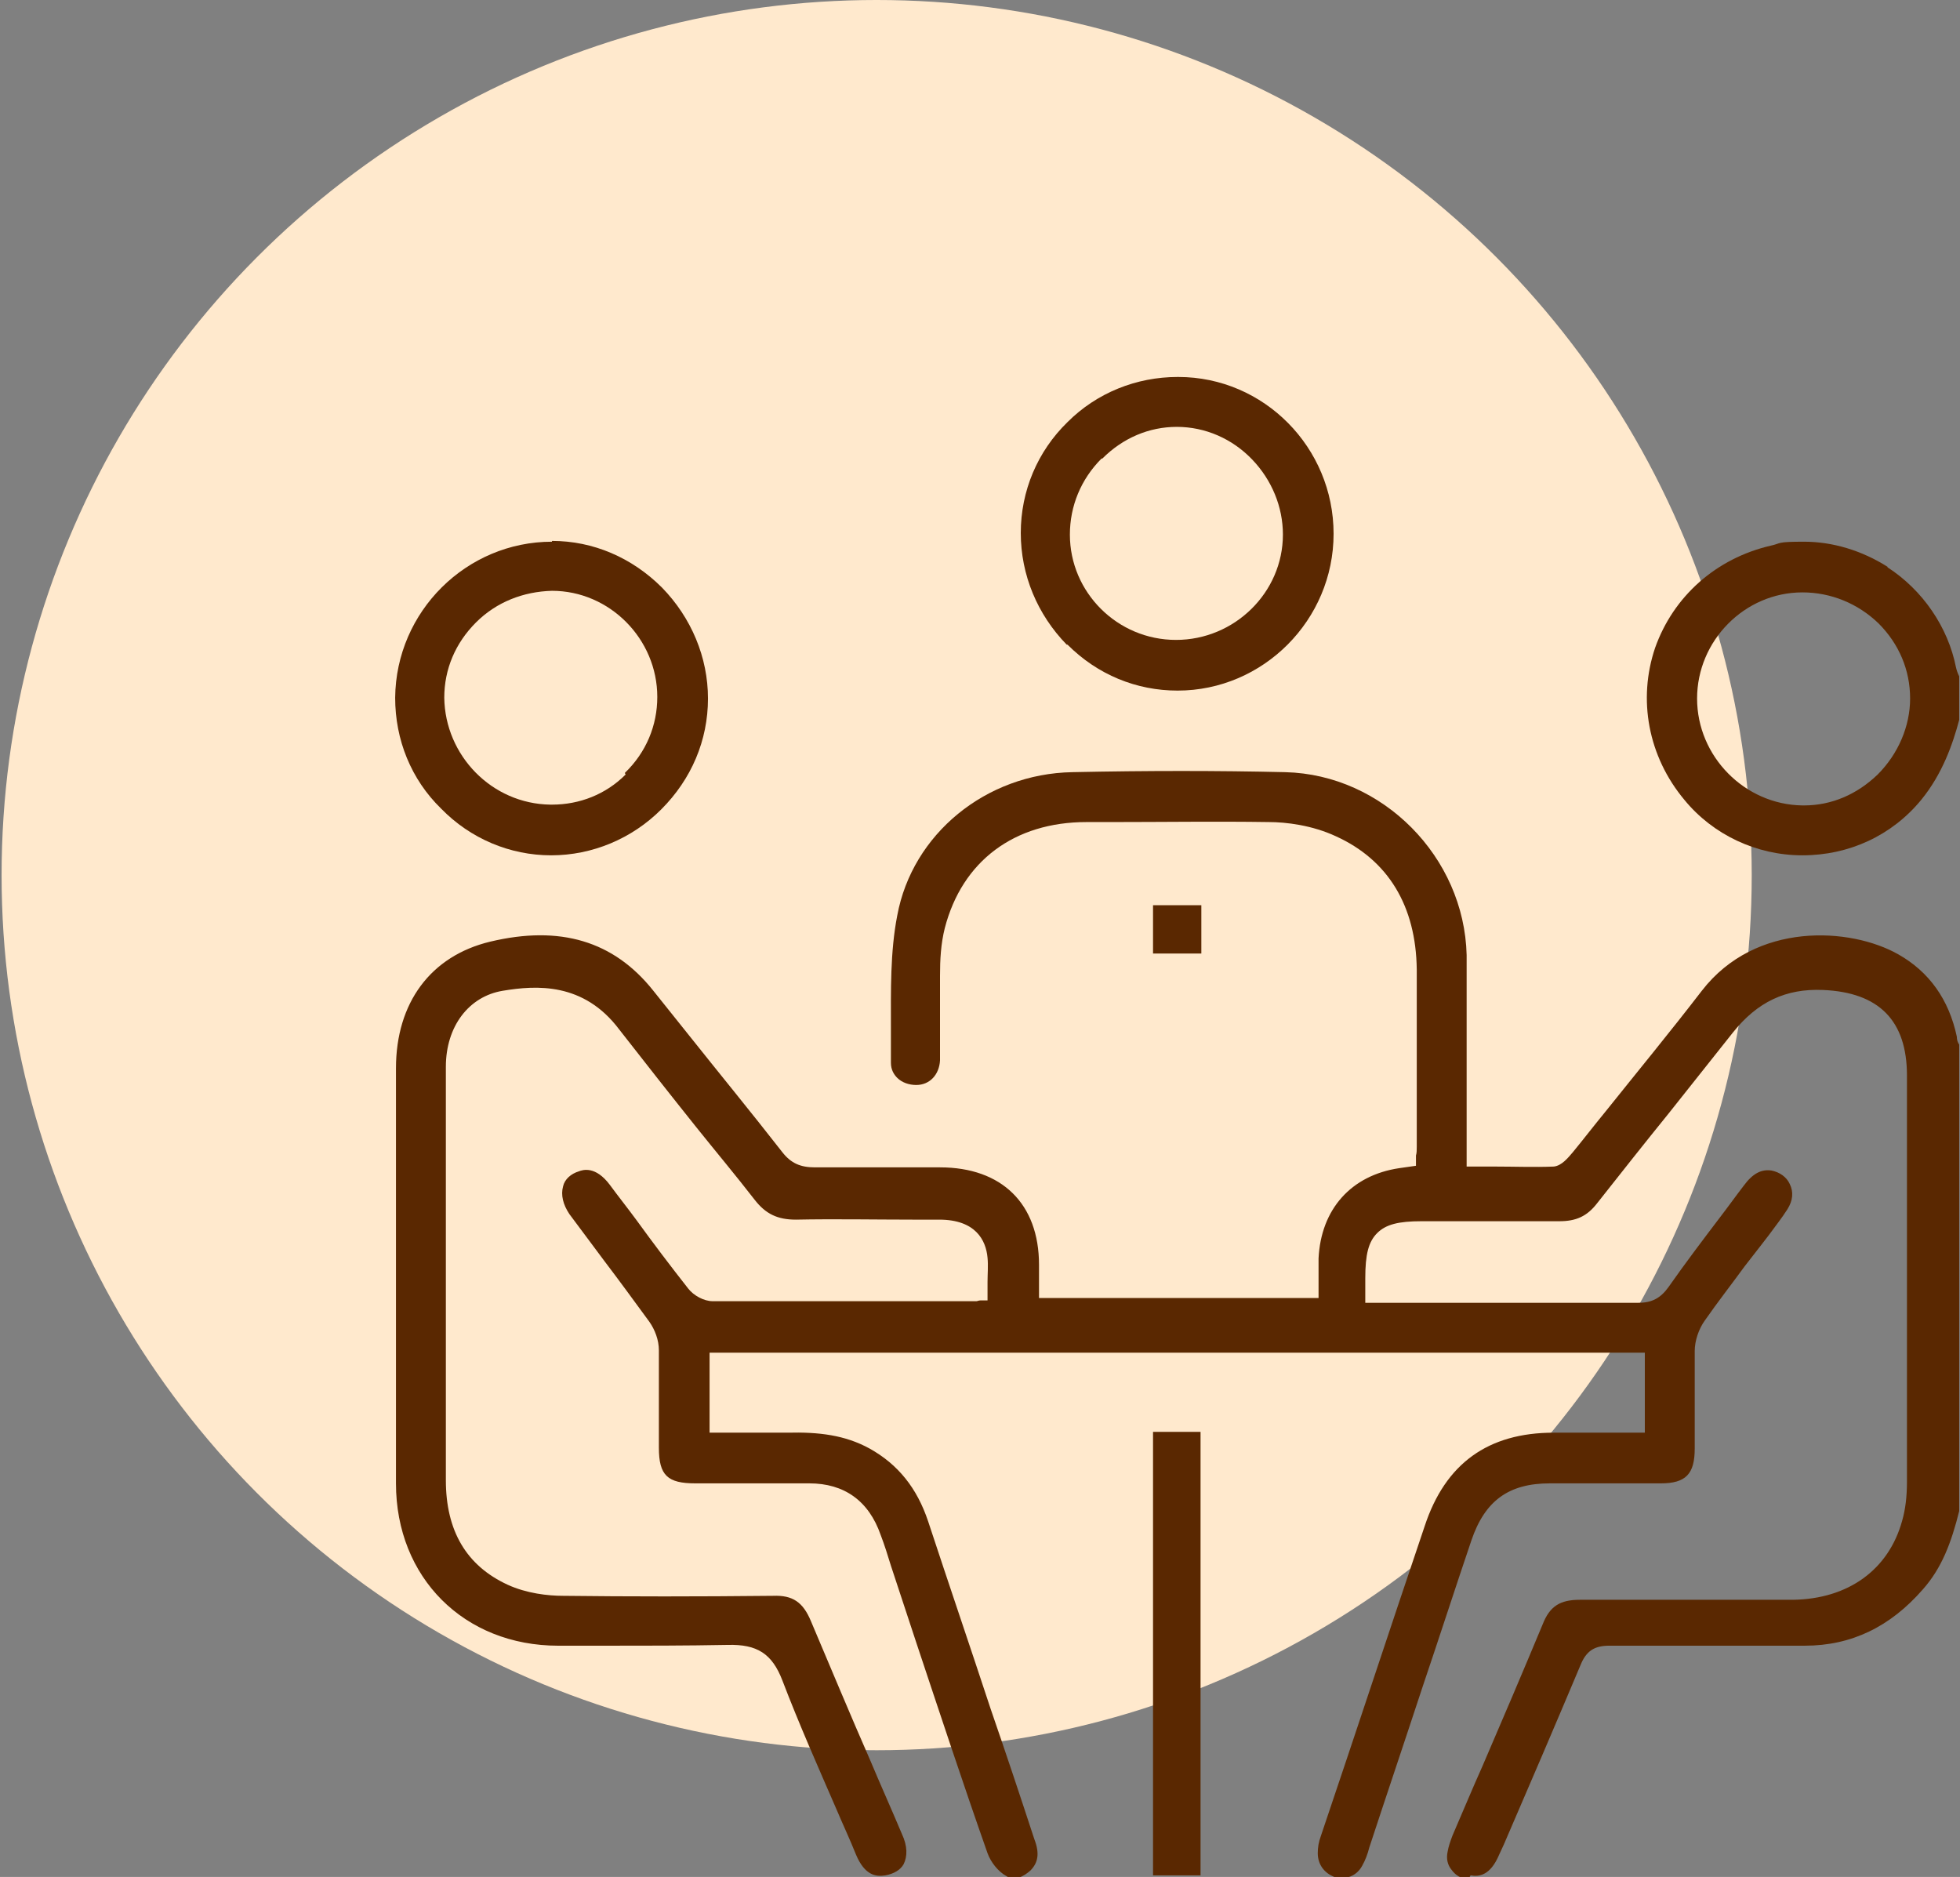
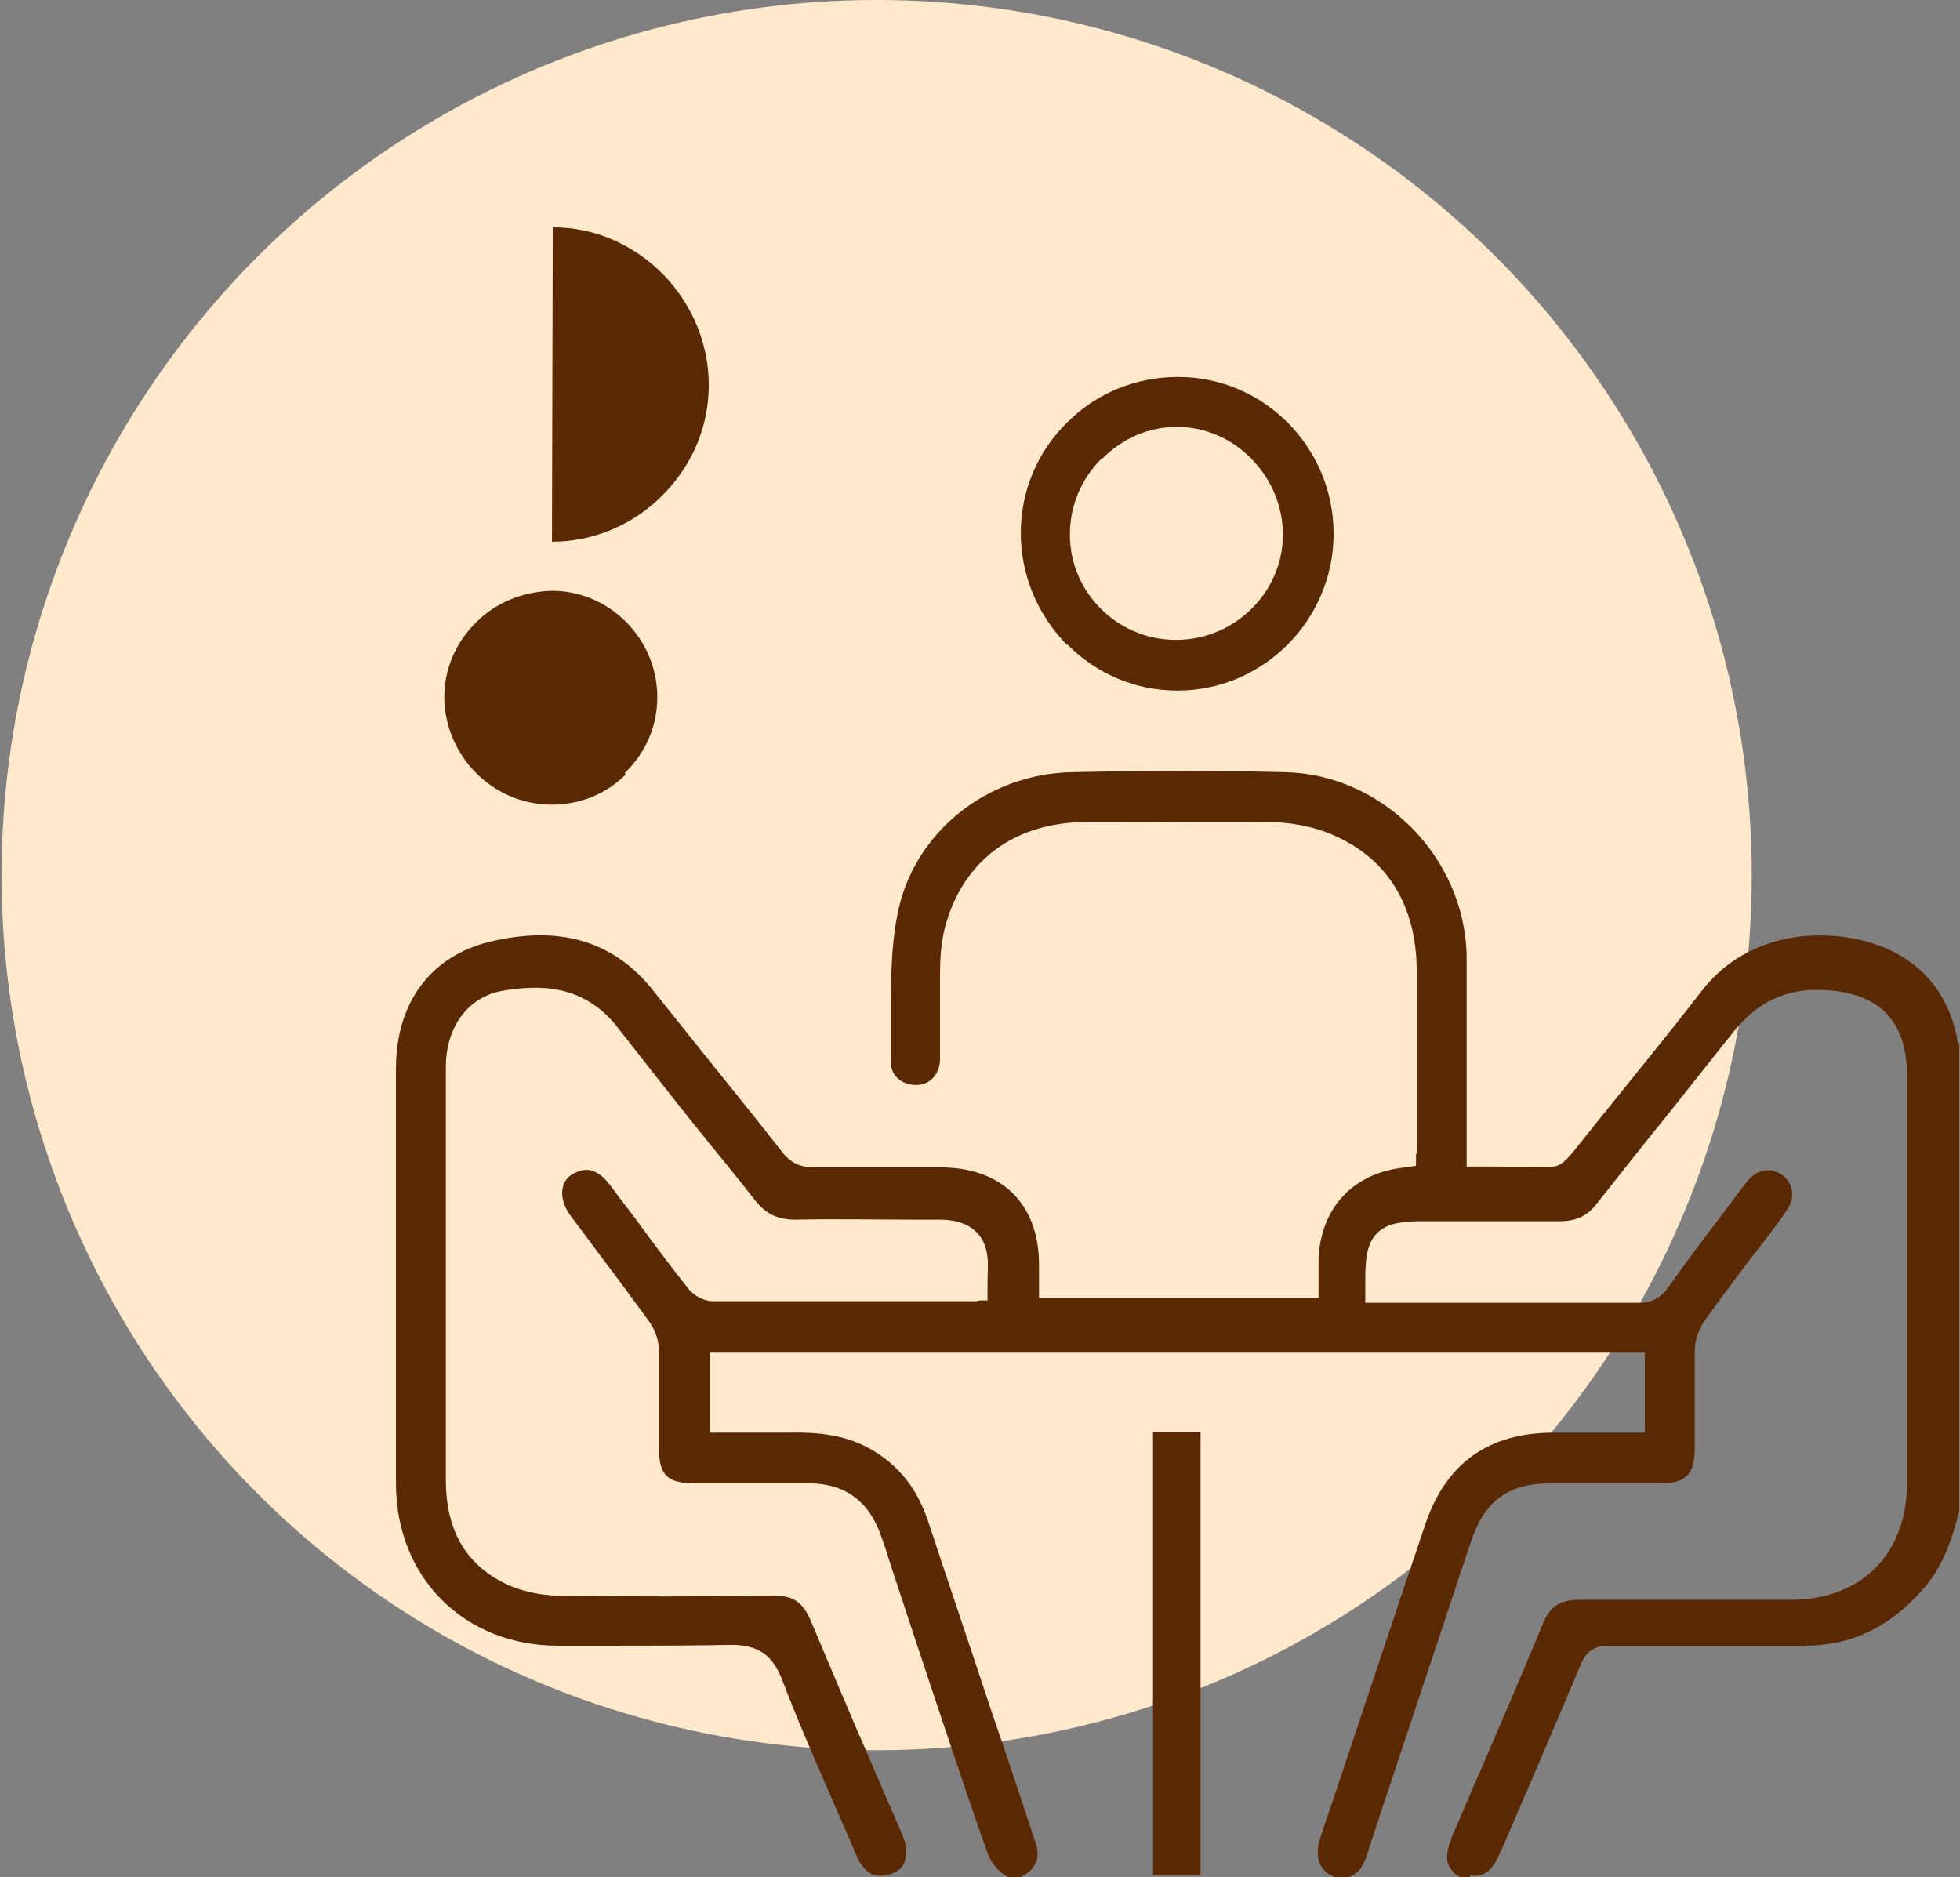
<svg xmlns="http://www.w3.org/2000/svg" id="Livello_1" data-name="Livello 1" viewBox="0 0 247.5 237">
  <rect x="0" y="0" width="247.5" height="237" fill="#808080" stroke="none" />
  <defs>
    <style> .cls-1 { fill: #5a2801; } .cls-1, .cls-2 { stroke-width: 0px; } .cls-2 { fill: #ffe9cd; } </style>
  </defs>
  <circle class="cls-2" cx="110.7" cy="110.5" r="110.5" />
  <g>
    <path class="cls-1" d="M185.7,236.8c1.1.2,2.5,0,3.6-2.6l.6-1.3c3.2-7.4,6.5-15.1,9.7-22.7.7-1.7,1.7-2.4,3.6-2.4,9.7,0,17.5,0,24.7,0,5.9,0,10.8-2.4,14.9-7.1,2.4-2.7,3.6-5.9,4.6-9.9v-58.9c-.2-.3-.3-.6-.3-1-1-4.7-3.5-8.2-7.4-10.4-6-3.4-18-4.2-24.8,4.6-4,5.2-8.2,10.3-12.2,15.3-1.4,1.7-2.7,3.4-4.1,5.1-.6.7-1.4,1.7-2.4,1.8-2.5.1-4.9,0-7.4,0-.9,0-1.7,0-2.6,0h-1v-2.8c0-2.5,0-5,0-7.4,0-5.4,0-11,0-16.5-.3-12.4-10.6-22.8-22.9-23.1-8.6-.2-17.4-.2-26.9,0-10.9.2-20.2,7.8-22.1,18.1-.9,4.6-.8,9.5-.8,14.3,0,1.4,0,2.9,0,4.3,0,.9.4,1.5.8,1.9.6.6,1.5.9,2.4.9,1.7,0,2.9-1.3,3-3.1,0-1.6,0-3.3,0-4.9,0-1.6,0-3.2,0-4.8v-1c0-2,.1-4,.6-6,2.2-8.5,8.8-13.4,17.9-13.4h3c6.6,0,13.4-.1,20,0,2.2,0,5.5.4,8.5,1.8,6.6,3,10.1,8.8,10.2,16.8,0,5.7,0,11.4,0,17v5.4c0,.4,0,.8-.1,1.1,0,.2,0,.3,0,.5v.8c0,0-2.1.3-2.1.3-6.1.9-9.9,5.2-10.2,11.4,0,.9,0,1.8,0,2.7,0,.4,0,.9,0,1.3v1h-35.3v-2.1c0-.7,0-1.4,0-2.1,0-7.7-4.7-12.3-12.5-12.3h-3.1c-4.2,0-8.5,0-12.7,0-1.8,0-3-.5-4.1-1.9-3.9-5-8-10-11.9-14.9l-4.4-5.5c-5-6.3-11.8-8.3-20.6-6.2-7.5,1.8-11.9,7.7-11.9,16,0,18.6,0,35.8,0,52.4,0,11.9,8.6,20.5,20.5,20.5,1.8,0,3.6,0,5.5,0,5.2,0,10.6,0,15.9-.1,3.7-.1,5.6,1.1,6.9,4.5,2.1,5.5,4.5,10.9,6.8,16.2.8,1.9,1.7,3.8,2.5,5.8,1.1,2.6,2.5,2.8,3.7,2.6,1.1-.2,1.9-.7,2.3-1.4.5-1,.5-2.3-.2-3.8-1.3-3.1-2.7-6.2-4-9.3-2.5-5.7-5-11.7-7.5-17.6-1-2.4-2.3-3.3-4.8-3.2-9.5.1-18.2.1-26.5,0-1.9,0-4.6-.3-7-1.4-5.2-2.4-7.8-6.8-7.8-13.2,0-9.5,0-19.1,0-28.6v-11.7c0-1.2,0-2.4,0-3.6,0-2.7,0-5.5,0-8.3,0-5.1,2.9-8.9,7.2-9.6,4.2-.7,10.2-1.1,14.7,4.9,3.2,4.1,6.5,8.3,9.7,12.3,2.4,3,5,6.1,7.4,9.2,1.4,1.8,2.9,2.5,5.2,2.5,4.9-.1,10,0,14.8,0h3.3c4.6,0,5.9,2.6,6.1,4.8.1,1,0,2.1,0,3.1,0,.5,0,.9,0,1.4v.9h-.9c-.2,0-.4.1-.5.1-.4,0-.7,0-1,0h-4.8c-9,0-18.3,0-27.5,0-1.1,0-2.4-.7-3.1-1.6-2.2-2.8-4.4-5.7-6.5-8.6-1.1-1.5-2.3-3-3.4-4.5-1.8-2.4-3.4-1.9-3.9-1.7-1,.3-1.8,1-2,1.9-.3,1.1,0,2.3.8,3.5,1.5,2,2.9,3.9,4.4,5.9,1.9,2.5,3.8,5.1,5.7,7.7.7,1,1.2,2.3,1.2,3.6,0,2.7,0,5.5,0,8.2,0,1.4,0,2.7,0,4.1,0,3.5,1.1,4.5,4.6,4.5,1.8,0,3.6,0,5.4,0,1.1,0,2.3,0,3.4,0,1.9,0,3.8,0,5.6,0,4.4,0,7.5,2.2,9,6.5.5,1.3.9,2.6,1.3,3.9l3.2,9.7c2.9,8.7,5.9,17.8,9,26.6.4,1.1,1.3,2.3,2.4,2.9,1,.7,2.2,0,3-.7,1-1,1.2-2.2.5-4-1.8-5.5-3.6-10.9-5.5-16.4-2.6-7.9-5.3-15.8-7.9-23.7-1.4-4.2-3.8-7.2-7.4-9.2-3.1-1.7-6.4-2.1-10.4-2-2,0-4,0-6.1,0h-3.7v-10.1h118.1v10.1h-4.4c-2.4,0-4.7,0-7.1,0-8.3,0-13.7,3.9-16.3,11.8-4.4,13-8.7,26.1-13.1,39.1-.3.8-.4,1.5-.4,2.2,0,1.4.8,2.5,2.1,3,1.4.4,2.8-.1,3.5-1.4.4-.7.7-1.5.9-2.3,2.2-6.7,4.5-13.5,6.7-20.2,2.1-6.2,4.1-12.4,6.2-18.6,1.7-5,4.7-7.2,9.9-7.2,2.3,0,4.6,0,6.9,0,2.4,0,4.7,0,7.1,0,3.2,0,4.3-1.2,4.3-4.4,0-1.4,0-2.9,0-4.3,0-2.6,0-5.3,0-8,0-1.3.5-2.8,1.3-3.9,1.6-2.3,3.4-4.6,5-6.8.7-.9,1.4-1.8,2.1-2.7.3-.4.7-.9,1-1.3.8-1.1,1.6-2.1,2.3-3.2.7-1.1.8-2.2.3-3.2-.4-.9-1.3-1.5-2.3-1.7-1.3-.2-2.4.4-3.5,1.9-1,1.3-2,2.7-3,4-2.2,2.9-4.4,5.8-6.5,8.8-1,1.4-2.1,2-3.8,2h0c-7.5,0-15,0-22.5,0h-8.9c-.4,0-.9,0-1.4,0h-1.7v-3.1c0-3,.4-4.6,1.5-5.7,1.1-1.1,2.7-1.5,5.6-1.5.2,0,.4,0,.6,0,1.6,0,3.2,0,4.8,0,3.9,0,8,0,12,0,2.1,0,3.5-.6,4.8-2.3,3-3.8,6-7.6,9-11.3,2.7-3.4,5.4-6.8,8.1-10.2,3.1-3.9,6.7-5.6,11.4-5.4,7.1.3,10.6,3.9,10.6,10.8,0,15.8,0,33.8,0,51.3,0,1.9-.2,3.5-.6,4.9-1.7,6.2-6.8,9.9-13.8,10-8.7,0-17.9,0-26.9,0-2.5,0-3.8.8-4.7,3.1-2.5,6-5.1,12.1-7.6,17.9-1.3,2.9-2.5,5.8-3.8,8.8-.3.8-.5,1.4-.6,2-.2.9,0,1.7.5,2.3.5.7,1.2,1.1,2.1,1.2Z" />
-     <path class="cls-1" d="M238.4,71.6c-3.3-2.1-7-3.2-10.6-3.2s-2.8.2-4.2.5c-6.9,1.6-12.3,6.4-14.6,12.9-2.2,6.5-.9,13.7,3.7,19.2,3.6,4.4,9.1,7,14.9,7h0c5.9,0,11.3-2.5,15-7,2.7-3.3,4-7.1,4.8-10.1v-5.5c-.2-.4-.3-.7-.4-1.1-1-5.1-4.2-9.8-8.7-12.7ZM237.1,97.8c-2.6,2.5-5.8,3.9-9.3,3.9s-.1,0-.2,0c-7.3-.1-13.3-6.2-13.3-13.5,0-7.3,6-13.4,13.3-13.4,3.6,0,7,1.4,9.6,3.9,2.6,2.6,4,5.9,4,9.5,0,3.5-1.5,7-4.1,9.6Z" />
-     <path class="cls-1" d="M69.7,68.4h0c-10.8,0-19.7,8.8-19.8,19.7,0,5.3,2,10.3,5.8,14,3.7,3.8,8.7,5.9,13.9,5.9h0c5.2,0,10.2-2.1,13.9-5.8,3.8-3.8,5.9-8.7,5.9-14,0-5.2-2.1-10.2-5.8-14-3.8-3.8-8.7-5.9-13.9-5.9ZM79,97.8c-2.5,2.5-5.8,3.8-9.3,3.8s-.1,0-.2,0c-7.4-.1-13.3-6.2-13.4-13.5,0-3.6,1.4-6.9,4-9.5,2.6-2.6,6-3.9,9.6-4,7.3,0,13.3,6.1,13.3,13.4,0,3.6-1.4,7-4.1,9.6Z" />
+     <path class="cls-1" d="M69.7,68.4h0h0c5.2,0,10.2-2.1,13.9-5.8,3.8-3.8,5.9-8.7,5.9-14,0-5.2-2.1-10.2-5.8-14-3.8-3.8-8.7-5.9-13.9-5.9ZM79,97.8c-2.5,2.5-5.8,3.8-9.3,3.8s-.1,0-.2,0c-7.4-.1-13.3-6.2-13.4-13.5,0-3.6,1.4-6.9,4-9.5,2.6-2.6,6-3.9,9.6-4,7.3,0,13.3,6.1,13.3,13.4,0,3.6-1.4,7-4.1,9.6Z" />
    <path class="cls-1" d="M134.8,81.4c3.8,3.8,8.7,5.8,13.9,5.8,10.8,0,19.7-8.9,19.7-19.8,0-10.9-8.8-19.8-19.6-19.8,0,0,0,0-.1,0-5.2,0-10.2,2-13.9,5.7-3.8,3.7-5.9,8.7-5.9,14,0,5.3,2.1,10.3,5.8,14.1ZM139.2,57.9c2.6-2.6,5.9-4,9.4-4h0c3.6,0,7,1.5,9.5,4.1,2.5,2.6,3.9,6,3.9,9.5,0,7.3-6.1,13.3-13.5,13.3h0c-7.4,0-13.4-6-13.4-13.3,0-3.6,1.4-7,4-9.6Z" />
    <rect class="cls-1" x="145.6" y="180.8" width="6" height="56" />
-     <rect class="cls-1" x="145.6" y="114.3" width="6.1" height="6.1" />
  </g>
</svg>